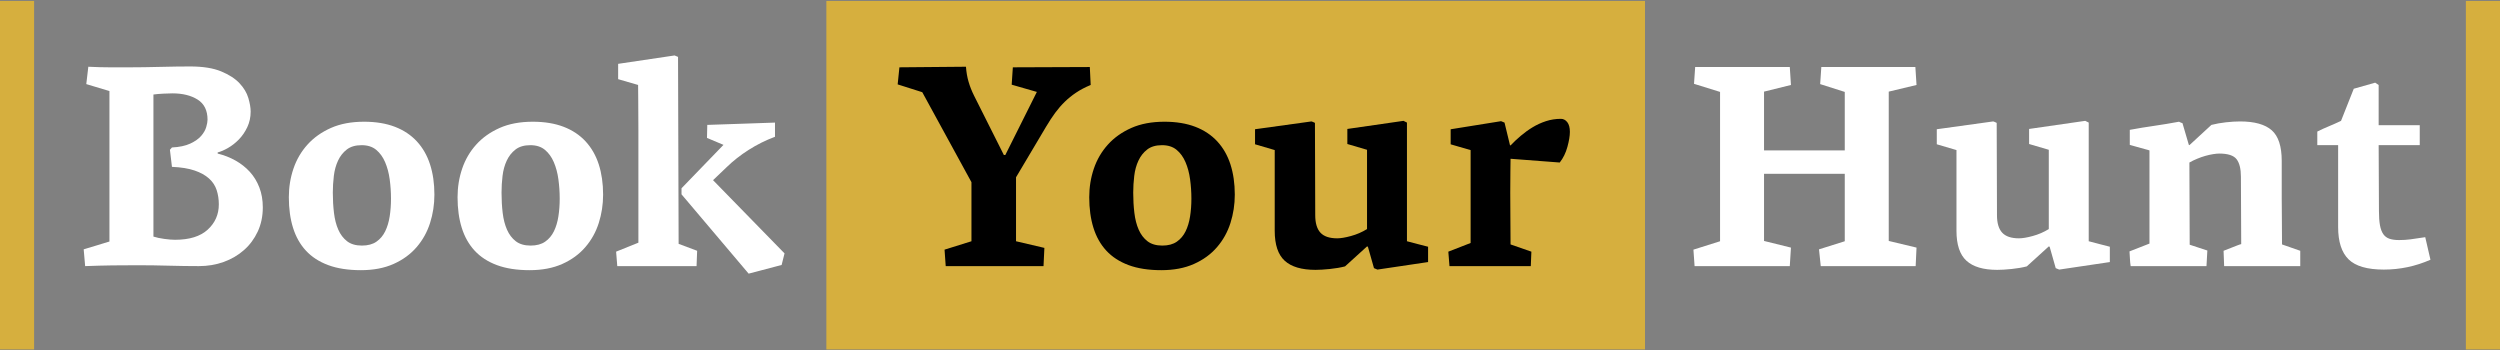
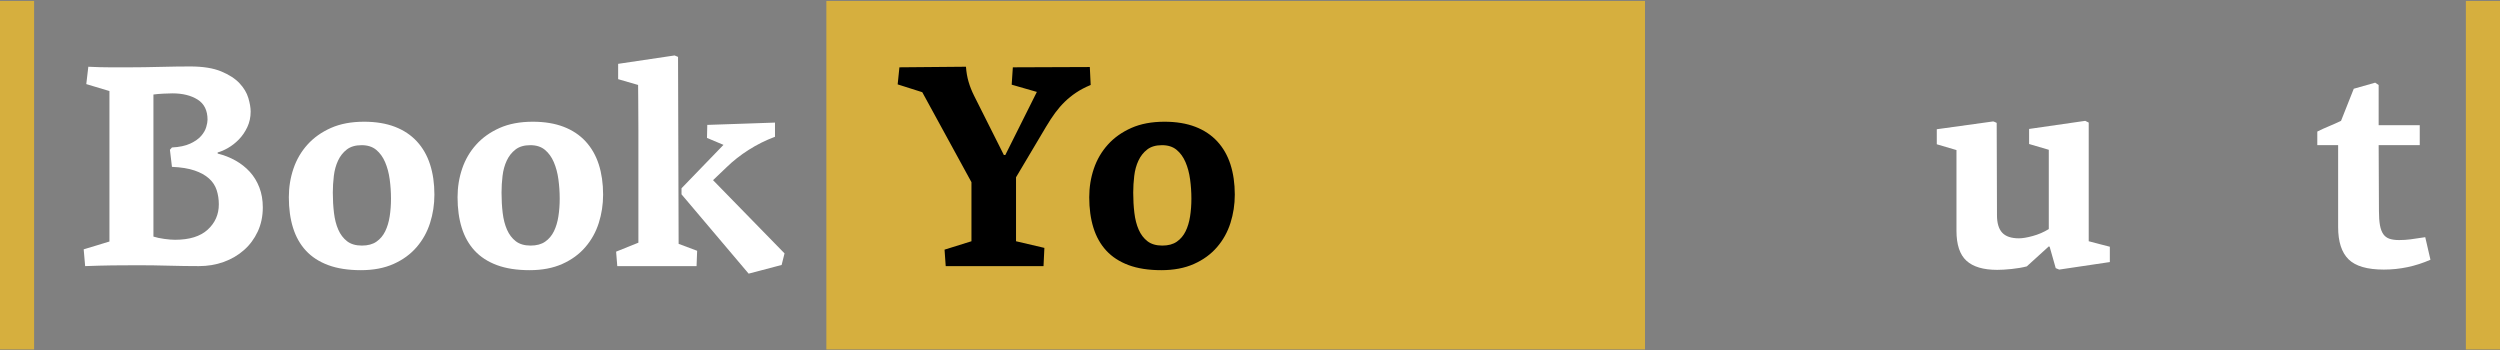
<svg xmlns="http://www.w3.org/2000/svg" version="1.1" id="Layer_1" x="0px" y="0px" width="264px" height="37px" viewBox="0 0 264 37" enable-background="new 0 0 264 37" xml:space="preserve">
  <rect x="0" y="0" width="264" height="37" fill="#808080" stroke="none" />
  <g>
    <rect x="87.264" y="0.1" fill="#D6AF3E" width="86.45" height="36.801" />
    <g>
      <path fill="#FFFFFF" d="M9.112,8.881l0.214-1.833c0.855,0.042,1.619,0.062,2.292,0.062c0.672,0,1.354,0,2.047,0    c0.978,0,2.063-0.016,3.254-0.047c1.192-0.029,2.247-0.045,3.163-0.045c1.345,0,2.435,0.174,3.271,0.52    c0.835,0.347,1.481,0.764,1.939,1.252c0.459,0.49,0.769,1.009,0.933,1.559c0.162,0.551,0.244,1.029,0.244,1.437    c0,0.591-0.117,1.136-0.352,1.635s-0.53,0.933-0.886,1.299c-0.356,0.366-0.739,0.667-1.146,0.901s-0.774,0.393-1.1,0.474v0.122    c0.672,0.164,1.299,0.408,1.879,0.734c0.581,0.326,1.085,0.723,1.513,1.191s0.764,1.019,1.009,1.65    c0.244,0.631,0.366,1.334,0.366,2.107c0,0.938-0.179,1.788-0.534,2.553c-0.357,0.764-0.841,1.416-1.452,1.955    c-0.61,0.54-1.324,0.958-2.139,1.254c-0.815,0.295-1.691,0.441-2.628,0.441c-0.998,0-2.048-0.015-3.147-0.045    c-1.1-0.031-2.211-0.047-3.331-0.047c-0.916,0-1.808,0.006-2.674,0.016c-0.865,0.012-1.817,0.036-2.856,0.076L8.837,26.33    l2.72-0.826V9.615L9.112,8.881z M18.157,15.573c0.794-0.04,1.44-0.178,1.94-0.412c0.499-0.233,0.881-0.505,1.146-0.81    c0.265-0.306,0.443-0.616,0.535-0.933c0.092-0.315,0.138-0.575,0.138-0.778c0-0.979-0.351-1.686-1.05-2.125    c-0.698-0.438-1.585-0.656-2.658-0.656c-0.203,0-0.518,0.01-0.943,0.03s-0.779,0.052-1.063,0.092v15.003    c0.324,0.104,0.71,0.184,1.156,0.246c0.446,0.061,0.821,0.091,1.126,0.091c1.521,0,2.672-0.357,3.452-1.073    c0.781-0.716,1.172-1.605,1.172-2.67c0-0.531-0.076-1.032-0.229-1.503c-0.152-0.47-0.423-0.879-0.81-1.228    c-0.387-0.348-0.896-0.629-1.527-0.843c-0.632-0.215-1.427-0.343-2.384-0.384l-0.214-1.803L18.157,15.573z" />
      <path fill="#FFFFFF" d="M45.873,20.555c0,1.039-0.153,2.037-0.459,2.994c-0.306,0.959-0.779,1.809-1.421,2.552    c-0.642,0.744-1.451,1.335-2.43,1.772c-0.978,0.438-2.128,0.657-3.452,0.657c-1.345,0-2.496-0.179-3.453-0.535    c-0.958-0.355-1.742-0.866-2.354-1.528c-0.611-0.661-1.064-1.467-1.359-2.413c-0.296-0.948-0.443-2.022-0.443-3.224    c0-1.06,0.163-2.068,0.489-3.025c0.325-0.958,0.819-1.803,1.481-2.536c0.662-0.734,1.487-1.319,2.476-1.758    c0.988-0.438,2.154-0.657,3.499-0.657c1.242,0,2.327,0.18,3.254,0.535c0.927,0.356,1.701,0.871,2.322,1.543    c0.622,0.673,1.085,1.482,1.391,2.43S45.873,19.373,45.873,20.555z M35.146,20.34c0,0.755,0.041,1.468,0.122,2.14    c0.08,0.673,0.232,1.264,0.455,1.772c0.224,0.51,0.532,0.916,0.929,1.223c0.395,0.305,0.917,0.458,1.565,0.458    c0.629,0,1.14-0.138,1.536-0.413c0.395-0.274,0.704-0.642,0.927-1.1c0.223-0.459,0.38-0.982,0.472-1.574    c0.091-0.59,0.137-1.211,0.137-1.863c0-0.692-0.046-1.375-0.137-2.047c-0.092-0.672-0.254-1.279-0.487-1.818    c-0.232-0.541-0.547-0.973-0.942-1.299s-0.907-0.489-1.535-0.489c-0.649,0-1.171,0.153-1.566,0.458    c-0.396,0.306-0.704,0.699-0.927,1.178s-0.37,1.013-0.441,1.604S35.146,19.75,35.146,20.34z" />
      <path fill="#FFFFFF" d="M63.688,20.555c0,1.039-0.153,2.037-0.458,2.994c-0.306,0.959-0.779,1.809-1.422,2.552    c-0.641,0.744-1.451,1.335-2.429,1.772s-2.129,0.657-3.453,0.657c-1.345,0-2.495-0.179-3.453-0.535    c-0.957-0.355-1.741-0.866-2.353-1.528c-0.611-0.661-1.064-1.467-1.36-2.413c-0.295-0.948-0.442-2.022-0.442-3.224    c0-1.06,0.162-2.068,0.488-3.025c0.326-0.958,0.82-1.803,1.482-2.536c0.661-0.734,1.486-1.319,2.475-1.758    c0.988-0.438,2.155-0.657,3.499-0.657c1.242,0,2.327,0.18,3.255,0.535c0.927,0.356,1.7,0.871,2.322,1.543    c0.621,0.673,1.085,1.482,1.391,2.43C63.534,18.309,63.688,19.373,63.688,20.555z M52.962,20.34c0,0.755,0.04,1.468,0.121,2.14    c0.081,0.673,0.233,1.264,0.456,1.772c0.224,0.51,0.532,0.916,0.928,1.223c0.396,0.305,0.917,0.458,1.566,0.458    c0.628,0,1.14-0.138,1.535-0.413c0.396-0.274,0.704-0.642,0.928-1.1c0.223-0.459,0.38-0.982,0.471-1.574    c0.091-0.59,0.138-1.211,0.138-1.863c0-0.692-0.047-1.375-0.138-2.047s-0.254-1.279-0.486-1.818    c-0.233-0.541-0.547-0.973-0.942-1.299s-0.907-0.489-1.536-0.489c-0.648,0-1.171,0.153-1.565,0.458    c-0.396,0.306-0.705,0.699-0.928,1.178s-0.37,1.013-0.44,1.604C52.997,19.159,52.962,19.75,52.962,20.34z" />
      <path fill="#FFFFFF" d="M71.663,25.75l1.955,0.732l-0.061,1.619h-8.373l-0.122-1.527l2.353-0.947c0-0.162,0-0.652,0-1.467    s0-1.792,0-2.934c0-1.141,0-2.368,0-3.682c0-1.314,0-2.557,0-3.729c0-1.171-0.005-2.2-0.015-3.086    c-0.011-0.887-0.016-1.472-0.016-1.758l-2.108-0.611V6.742l5.959-0.886l0.366,0.152L71.663,25.75z M71.969,20.523v-0.642    l4.431-4.584l-1.742-0.733l0.031-1.375c1.161-0.04,2.353-0.08,3.575-0.121c1.222-0.041,2.414-0.082,3.575-0.123v1.498    c-0.978,0.366-1.9,0.825-2.766,1.375c-0.866,0.55-1.646,1.16-2.338,1.834l-1.437,1.374l7.548,7.731l-0.306,1.223l-3.483,0.916    L71.969,20.523z" />
      <path d="M106.162,16.368l3.33-6.661l-2.658-0.765l0.122-1.833l8.129-0.031l0.091,1.895c-0.591,0.244-1.104,0.516-1.543,0.811    s-0.836,0.616-1.191,0.962c-0.356,0.347-0.692,0.733-1.009,1.161c-0.315,0.428-0.638,0.917-0.963,1.467l-3.178,5.348v6.754    l2.995,0.702l-0.092,1.925H99.867l-0.123-1.74l2.842-0.887V19.24l-5.194-9.504l-2.598-0.824l0.184-1.803l7.028-0.062    c0.04,0.57,0.132,1.101,0.275,1.589c0.142,0.488,0.336,0.979,0.58,1.467l3.147,6.265H106.162z" />
      <path d="M130.394,20.555c0,1.039-0.153,2.037-0.458,2.994c-0.306,0.959-0.779,1.809-1.421,2.552    c-0.642,0.744-1.452,1.335-2.43,1.772s-2.129,0.657-3.453,0.657c-1.345,0-2.495-0.179-3.453-0.535    c-0.957-0.355-1.741-0.866-2.353-1.528c-0.611-0.661-1.064-1.467-1.359-2.413c-0.296-0.948-0.443-2.022-0.443-3.224    c0-1.06,0.163-2.068,0.488-3.025c0.326-0.958,0.82-1.803,1.482-2.536c0.661-0.734,1.487-1.319,2.476-1.758    c0.987-0.438,2.154-0.657,3.498-0.657c1.243,0,2.327,0.18,3.255,0.535c0.927,0.356,1.701,0.871,2.322,1.543    c0.621,0.673,1.085,1.482,1.391,2.43C130.24,18.309,130.394,19.373,130.394,20.555z M119.668,20.34    c0,0.755,0.041,1.468,0.122,2.14c0.08,0.673,0.232,1.264,0.455,1.772c0.224,0.51,0.532,0.916,0.929,1.223    c0.395,0.305,0.916,0.458,1.565,0.458c0.629,0,1.14-0.138,1.535-0.413c0.396-0.274,0.704-0.642,0.928-1.1    c0.223-0.459,0.38-0.982,0.471-1.574c0.091-0.59,0.138-1.211,0.138-1.863c0-0.692-0.047-1.375-0.138-2.047    s-0.253-1.279-0.486-1.818c-0.232-0.541-0.547-0.973-0.942-1.299s-0.907-0.489-1.535-0.489c-0.649,0-1.171,0.153-1.566,0.458    c-0.396,0.306-0.704,0.699-0.927,1.178c-0.224,0.479-0.371,1.013-0.441,1.604S119.668,19.75,119.668,20.34z" />
-       <path d="M145.092,28.316l-0.642-2.262c-0.021,0-0.036-0.004-0.046-0.016c-0.011-0.01-0.025-0.016-0.046-0.016l-2.322,2.109    c-0.469,0.122-1.004,0.213-1.604,0.275c-0.601,0.061-1.105,0.091-1.513,0.091c-1.467,0-2.552-0.321-3.254-0.963    c-0.703-0.641-1.055-1.696-1.055-3.161v-8.526l-2.078-0.611v-1.589l5.959-0.825c0.081,0.021,0.203,0.071,0.367,0.153    c0,1.63,0.004,3.249,0.016,4.858c0.009,1.609,0.015,3.239,0.015,4.889c0,0.836,0.184,1.452,0.55,1.849    c0.367,0.397,0.957,0.596,1.772,0.596c0.367,0,0.851-0.08,1.451-0.244c0.601-0.162,1.166-0.407,1.696-0.733v-8.372l-2.078-0.611    v-1.59l5.929-0.855l0.366,0.184v12.529c0.367,0.102,0.733,0.198,1.101,0.29c0.366,0.091,0.743,0.188,1.13,0.29v1.619l-5.348,0.795    L145.092,28.316z" />
-       <path d="M159.454,15.329l0.061,0.03c0.325-0.346,0.688-0.688,1.085-1.023s0.814-0.637,1.253-0.901    c0.438-0.265,0.906-0.479,1.405-0.642s1.023-0.244,1.573-0.244c0.266,0,0.489,0.117,0.673,0.352s0.275,0.575,0.275,1.023    c0,0.428-0.088,0.957-0.261,1.588c-0.172,0.633-0.442,1.183-0.809,1.65l-5.195-0.396c0,0.184-0.005,0.605-0.016,1.268    c-0.01,0.662-0.015,1.437-0.015,2.322c0,0.887,0.005,1.818,0.015,2.797c0.011,0.978,0.016,1.863,0.016,2.658l2.2,0.764    l-0.062,1.527h-8.587l-0.122-1.527l2.354-0.917c0-0.163,0-0.483,0-0.962s0-1.034,0-1.665c0-0.632,0-1.31,0-2.032s0-1.422,0-2.094    s0-1.277,0-1.818c0-0.539,0-0.951,0-1.237l-2.108-0.611v-1.589l5.324-0.855l0.364,0.152L159.454,15.329z" />
-       <path fill="#FFFFFF" d="M179.01,7.078h9.992l0.122,1.895l-2.842,0.703v6.203h8.525V9.707l-2.597-0.826l0.122-1.803h9.931    l0.122,1.895l-2.934,0.703v15.768l2.934,0.703l-0.091,1.955h-10.023l-0.184-1.771l2.72-0.855v-7.121h-8.525v7.09l2.842,0.703    l-0.122,1.955h-10.054l-0.122-1.74l2.812-0.887V9.707l-2.75-0.855L179.01,7.078z" />
      <path fill="#FFFFFF" d="M217.084,28.316l-0.642-2.262c-0.021,0-0.035-0.004-0.046-0.016c-0.01-0.01-0.025-0.016-0.045-0.016    l-2.322,2.109c-0.47,0.122-1.005,0.213-1.604,0.275c-0.602,0.061-1.105,0.091-1.513,0.091c-1.467,0-2.552-0.321-3.255-0.963    c-0.702-0.641-1.054-1.696-1.054-3.161v-8.526l-2.078-0.611v-1.589l5.958-0.825c0.081,0.021,0.204,0.071,0.367,0.153    c0,1.63,0.005,3.249,0.016,4.858c0.01,1.609,0.015,3.239,0.015,4.889c0,0.836,0.184,1.452,0.551,1.849    c0.366,0.397,0.956,0.596,1.772,0.596c0.366,0,0.851-0.08,1.451-0.244c0.601-0.162,1.166-0.407,1.696-0.733v-8.372l-2.078-0.611    v-1.59l5.928-0.855l0.367,0.184v12.529c0.366,0.102,0.732,0.198,1.1,0.29c0.367,0.091,0.743,0.188,1.13,0.29v1.619l-5.347,0.795    L217.084,28.316z" />
-       <path fill="#FFFFFF" d="M230.102,12.854c0.163,0.082,0.285,0.133,0.367,0.153l0.672,2.291c0.021,0,0.03,0.006,0.03,0.017    c0,0.01,0.01,0.015,0.03,0.015l2.323-2.14c0.468-0.121,0.978-0.213,1.527-0.274s1.049-0.092,1.498-0.092    c1.527,0,2.643,0.312,3.346,0.933s1.054,1.695,1.054,3.223c0,0.652,0,1.289,0,1.91c0,0.622,0,1.279,0,1.971    c0,0.693,0.005,1.441,0.016,2.246c0.01,0.806,0.015,1.707,0.015,2.705l1.926,0.672v1.619h-8.037l-0.061-1.619    c0.774-0.306,1.268-0.499,1.481-0.58c0.214-0.082,0.342-0.123,0.383-0.123c0-1.201-0.006-2.394-0.016-3.574    c-0.011-1.182-0.016-2.363-0.016-3.545c0-0.836-0.152-1.452-0.458-1.85c-0.306-0.396-0.917-0.596-1.834-0.596    c-0.163,0-0.377,0.021-0.642,0.061c-0.265,0.042-0.54,0.104-0.825,0.185c-0.284,0.081-0.575,0.183-0.87,0.306    c-0.296,0.121-0.565,0.255-0.811,0.396l0.031,8.678c0.306,0.104,0.616,0.205,0.932,0.307s0.627,0.204,0.933,0.305l-0.092,1.65    h-8.006c-0.042-0.264-0.067-0.523-0.077-0.779c-0.01-0.254-0.025-0.514-0.046-0.778l2.109-0.825v-9.84l-2.079-0.581v-1.589    c0.876-0.162,1.742-0.305,2.598-0.427C228.36,13.16,229.226,13.018,230.102,12.854z" />
      <path fill="#FFFFFF" d="M251.217,22.297c0,0.59,0.035,1.084,0.106,1.481s0.188,0.713,0.352,0.947s0.382,0.397,0.657,0.489    s0.616,0.137,1.023,0.137c0.408,0,0.805-0.025,1.191-0.076c0.388-0.051,0.907-0.127,1.56-0.229l0.55,2.384    c-0.795,0.347-1.6,0.607-2.414,0.779s-1.65,0.26-2.506,0.26c-1.752,0-2.995-0.361-3.729-1.084s-1.1-1.859-1.1-3.408v-8.647h-2.2    v-1.437c0.407-0.203,0.82-0.393,1.237-0.564c0.418-0.174,0.84-0.361,1.269-0.566c0.224-0.57,0.448-1.135,0.672-1.695    s0.448-1.125,0.673-1.696l2.261-0.642l0.367,0.244v4.248h4.339v2.108h-4.339L251.217,22.297z" />
    </g>
    <rect y="0.1" fill="#D6AF3E" width="3.601" height="36.801" />
    <rect x="260.396" y="0.1" fill="#D6AF3E" width="3.604" height="36.801" />
  </g>
</svg>